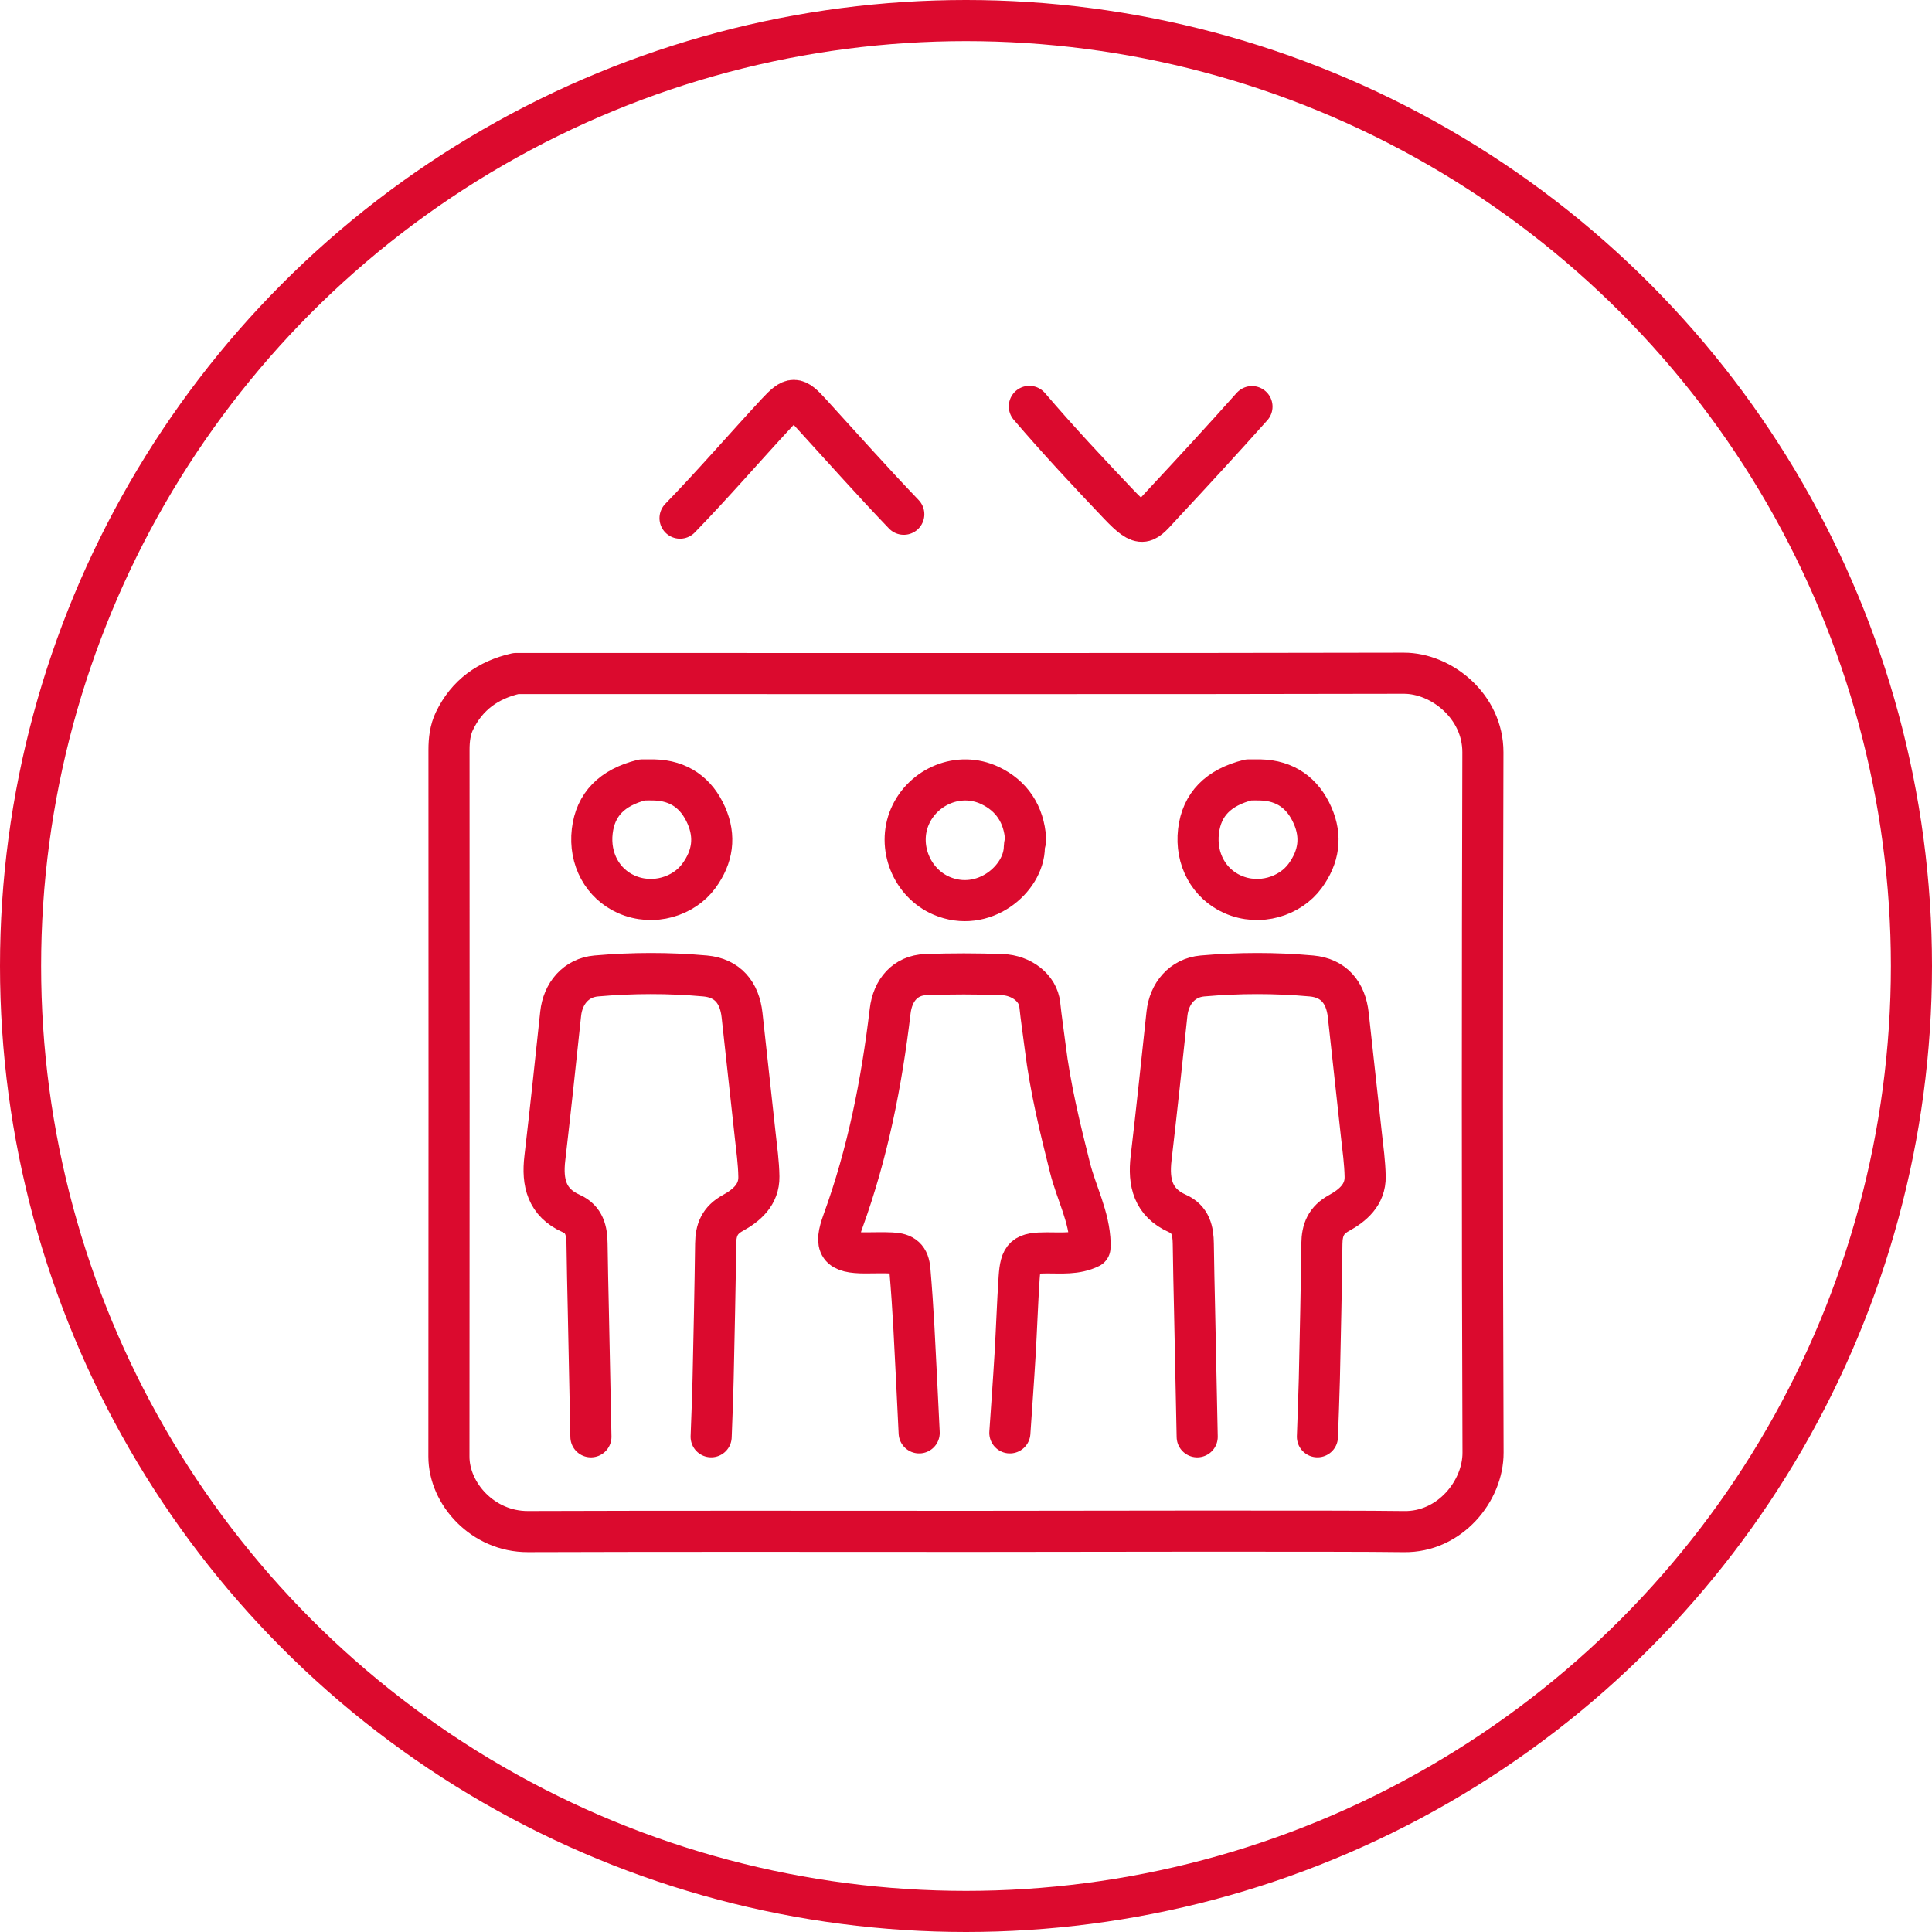
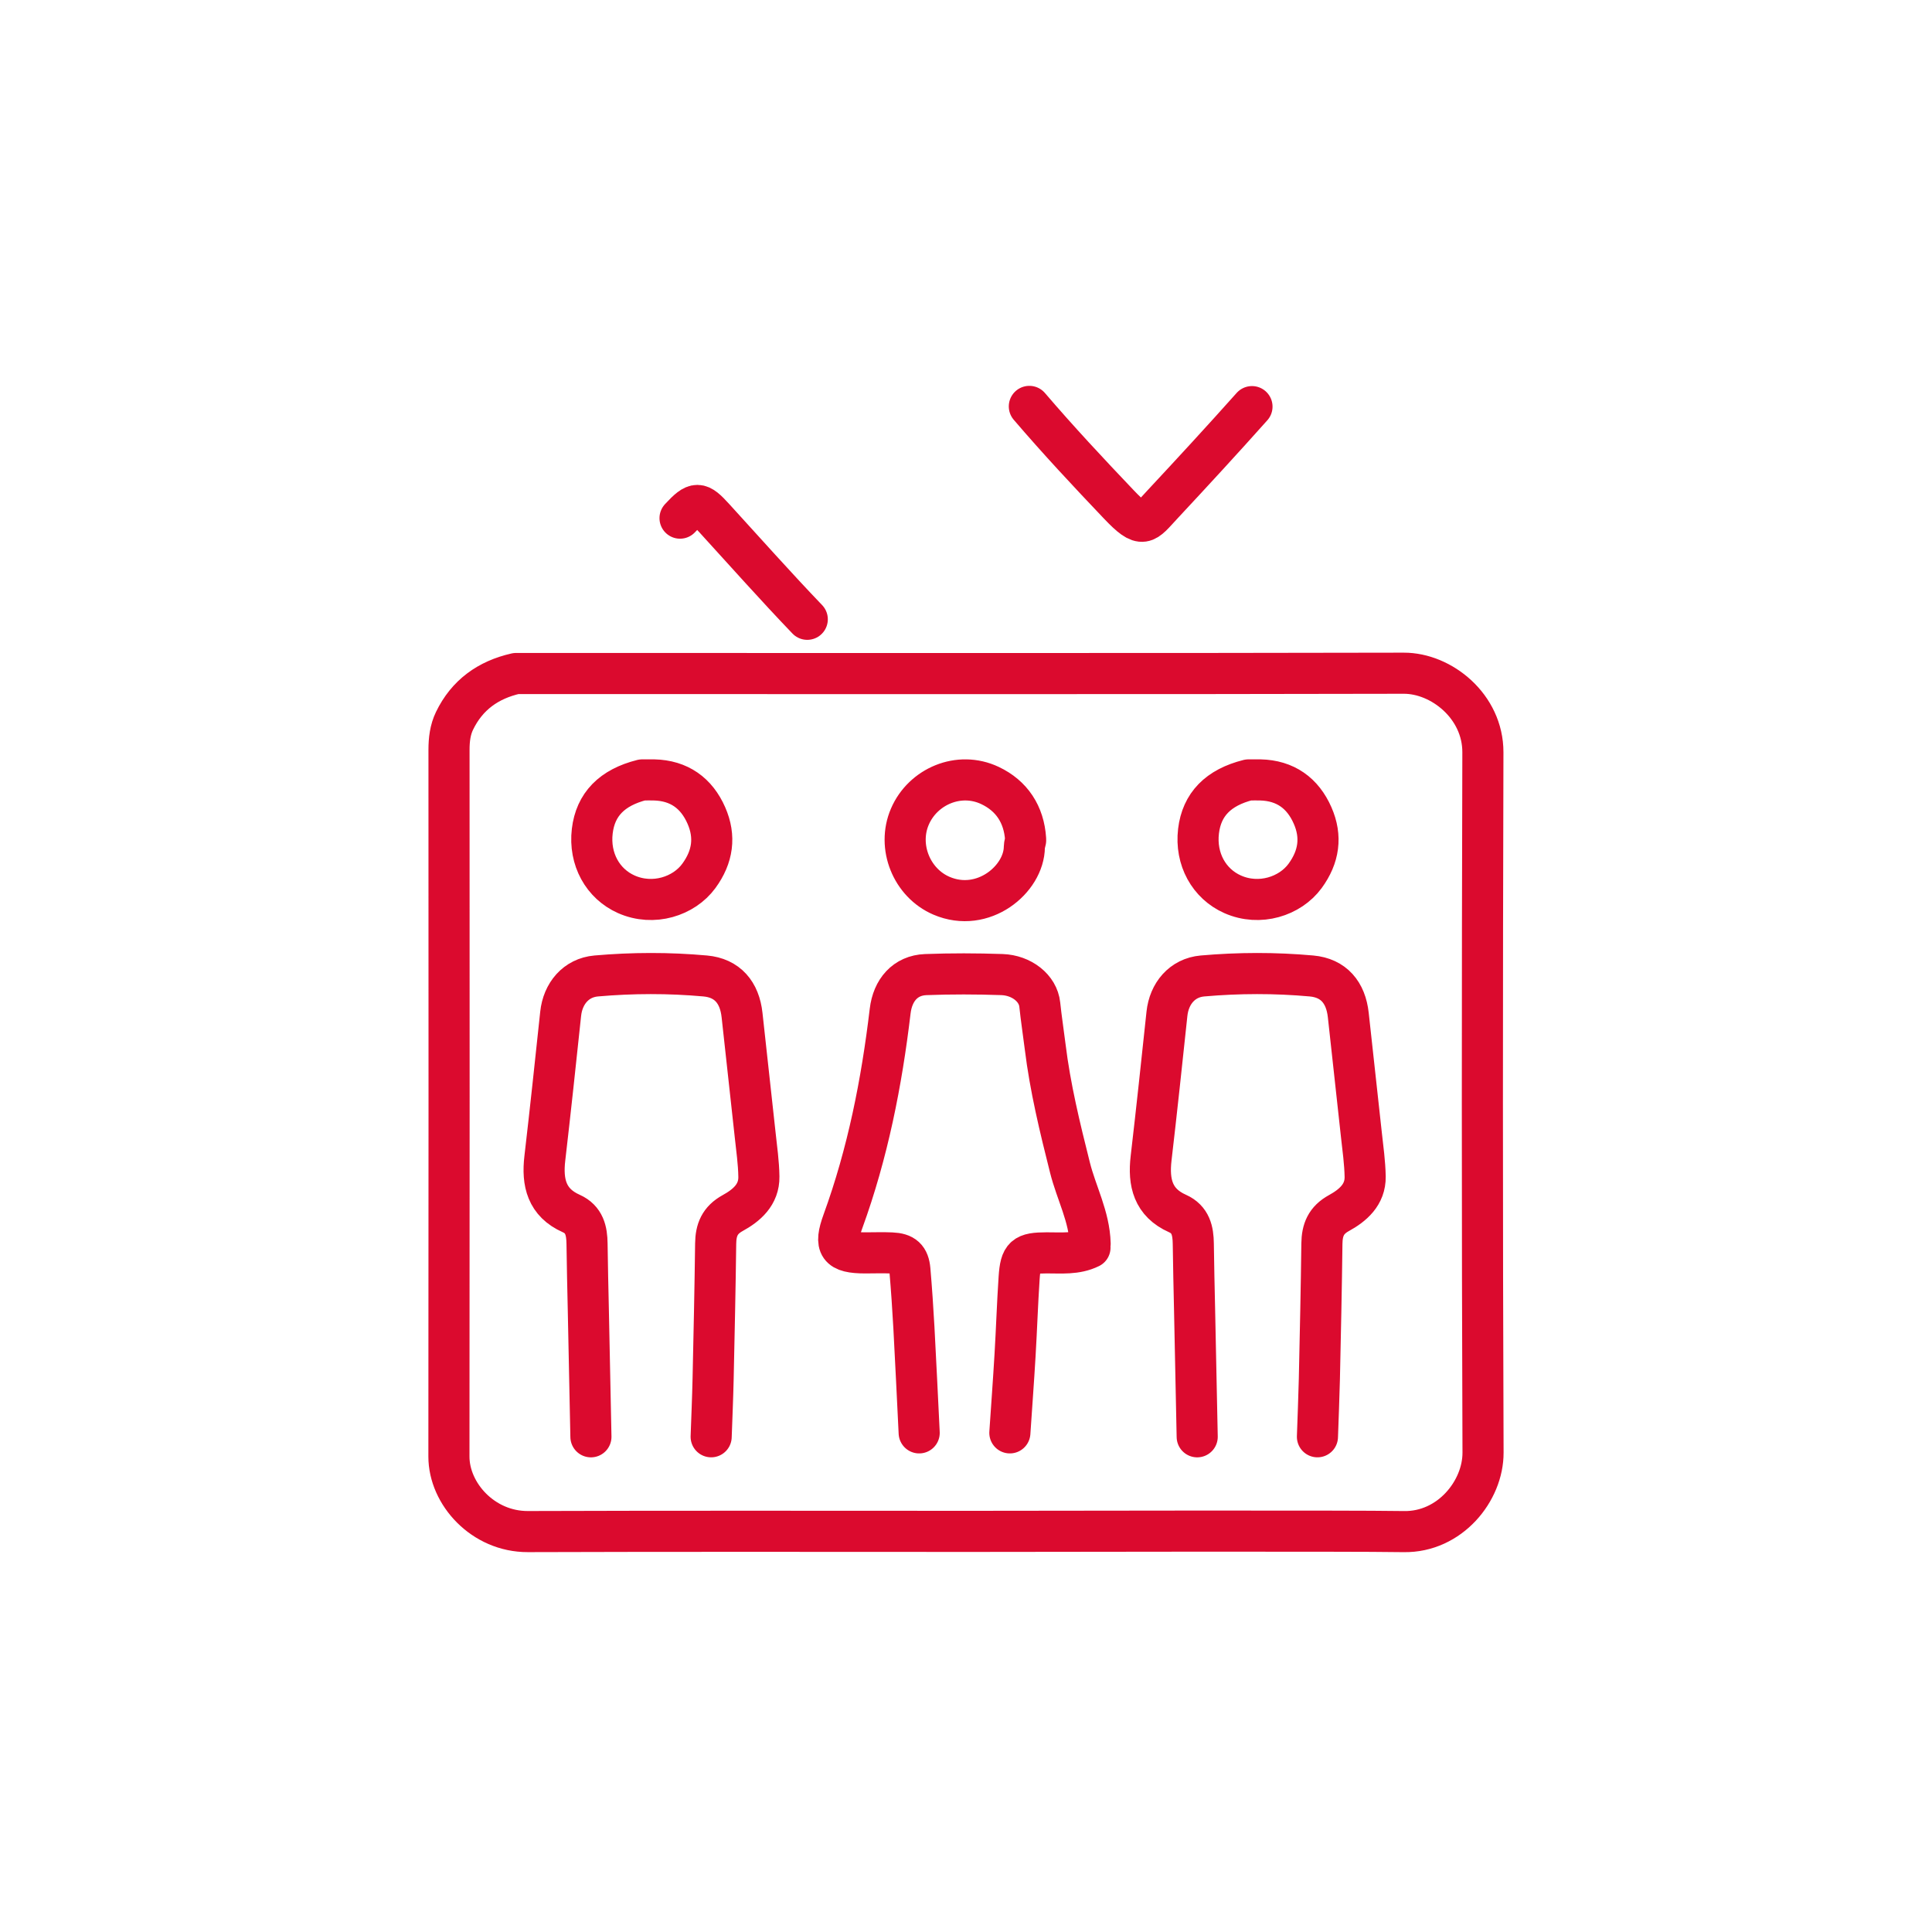
<svg xmlns="http://www.w3.org/2000/svg" version="1.1" id="Ebene_1" x="0px" y="0px" width="94px" height="94px" viewBox="0 0 94 94" xml:space="preserve">
  <g id="icon_infopoint" transform="translate(-49 10.075)">
    <g id="Ellipse_110" transform="translate(49 -10.075)">
      <circle fill="none" cx="47" cy="47" r="47" />
-       <circle fill="none" stroke="#DC0A2E" stroke-width="2" cx="47" cy="47" r="46" />
    </g>
  </g>
  <g>
    <path fill="none" stroke="#DB0A2E" stroke-width="2" stroke-linecap="round" stroke-linejoin="round" stroke-miterlimit="10" d="   M25.109,32.769c-1.356,0.306-2.388,1.043-2.996,2.306c-0.209,0.432-0.267,0.914-0.267,1.402   c0.004,11.462,0.008,22.925-0.004,34.388c-0.002,1.814,1.657,3.661,3.842,3.653c7.223-0.025,14.445-0.01,21.668-0.01   c2.707,0,18.242-0.035,20.947,0.011c2.24,0.039,3.865-1.978,3.857-3.846c-0.044-11.356-0.039-22.712-0.007-34.069   c0.006-2.235-2.017-3.854-3.851-3.849c-10.099,0.029-33.027,0.014-43.127,0.014 M60.742,37.946   c-1.472,0.369-2.274,1.194-2.429,2.493c-0.161,1.36,0.51,2.563,1.66,3.073c1.312,0.582,2.797,0.099,3.525-0.894   c0.682-0.932,0.818-1.912,0.365-2.942c-0.477-1.088-1.325-1.703-2.547-1.73c-0.17-0.004-0.342,0-0.512,0 M64.099,69.905   c0.031-0.937,0.072-1.874,0.094-2.812c0.048-2.195,0.097-4.389,0.123-6.584c0.009-0.663,0.197-1.141,0.828-1.487   c0.677-0.372,1.291-0.894,1.277-1.772c-0.012-0.683-0.109-1.364-0.184-2.045c-0.208-1.939-0.428-3.878-0.637-5.817   c-0.119-1.098-0.709-1.805-1.791-1.903c-1.764-0.159-3.539-0.155-5.303,0c-0.986,0.087-1.625,0.856-1.729,1.84   c-0.249,2.344-0.497,4.688-0.771,7.03c-0.138,1.181,0.09,2.155,1.283,2.686c0.645,0.287,0.762,0.844,0.77,1.47   c0.013,1.066,0.039,2.131,0.062,3.196c0.043,2.066,0.086,4.134,0.128,6.199 M31.245,37.946c-1.47,0.369-2.275,1.194-2.429,2.493   c-0.161,1.36,0.51,2.563,1.659,3.073c1.314,0.582,2.799,0.099,3.526-0.894c0.683-0.932,0.818-1.912,0.366-2.942   c-0.477-1.088-1.326-1.703-2.548-1.73c-0.17-0.004-0.341,0-0.511,0 M53.032,60.702c-0.673,0.331-1.396,0.252-2.109,0.255   c-1.08,0.003-1.266,0.149-1.338,1.215c-0.084,1.256-0.124,2.515-0.199,3.771c-0.074,1.259-0.168,2.515-0.252,3.772 M49.9,40.822   c-0.078-1.2-0.675-2.104-1.733-2.604c-1.512-0.715-3.268,0.049-3.898,1.515c-0.629,1.458,0.086,3.225,1.537,3.848   c2.025,0.87,4.021-0.802,4.033-2.373c0.002-0.107,0.041-0.214,0.062-0.32 M34.601,69.905c0.033-0.937,0.074-1.874,0.095-2.812   c0.048-2.195,0.097-4.389,0.124-6.584c0.008-0.663,0.197-1.141,0.826-1.487c0.679-0.372,1.291-0.894,1.277-1.772   c-0.01-0.683-0.109-1.364-0.182-2.045c-0.209-1.939-0.428-3.878-0.637-5.817c-0.119-1.098-0.709-1.805-1.793-1.903   c-1.764-0.159-3.539-0.155-5.303,0c-0.986,0.087-1.625,0.856-1.729,1.84c-0.249,2.344-0.497,4.688-0.77,7.03   c-0.139,1.181,0.09,2.155,1.282,2.686c0.644,0.287,0.763,0.844,0.771,1.47c0.013,1.066,0.039,2.131,0.062,3.196   c0.042,2.066,0.085,4.134,0.127,6.199 M53.039,60.51c-0.034-1.314-0.671-2.465-0.981-3.703c-0.49-1.946-0.963-3.888-1.207-5.884   c-0.084-0.681-0.191-1.36-0.262-2.045c-0.082-0.797-0.88-1.428-1.84-1.461c-1.234-0.042-2.473-0.046-3.707,0.001   c-0.999,0.038-1.611,0.758-1.732,1.777c-0.414,3.487-1.092,6.917-2.297,10.227c-0.441,1.212-0.223,1.536,1.09,1.536   c0.426,0,0.853-0.017,1.277,0.003c0.6,0.026,0.84,0.242,0.891,0.828c0.08,0.936,0.143,1.874,0.195,2.812   c0.092,1.704,0.172,3.409,0.256,5.114" />
-     <path fill="none" stroke="#DB0A2E" stroke-width="2" stroke-linecap="round" stroke-linejoin="round" stroke-miterlimit="10" d="   M33.087,25.21c1.602-1.65,3.125-3.415,4.696-5.111c0.776-0.837,0.929-0.81,1.661-0.005c1.505,1.648,2.993,3.325,4.529,4.926    M50.082,19.773c1.407,1.645,2.872,3.212,4.347,4.762c1.193,1.256,1.262,0.938,2.133,0.005c1.462-1.568,2.918-3.148,4.352-4.756" />
+     <path fill="none" stroke="#DB0A2E" stroke-width="2" stroke-linecap="round" stroke-linejoin="round" stroke-miterlimit="10" d="   M33.087,25.21c0.776-0.837,0.929-0.81,1.661-0.005c1.505,1.648,2.993,3.325,4.529,4.926    M50.082,19.773c1.407,1.645,2.872,3.212,4.347,4.762c1.193,1.256,1.262,0.938,2.133,0.005c1.462-1.568,2.918-3.148,4.352-4.756" />
  </g>
</svg>